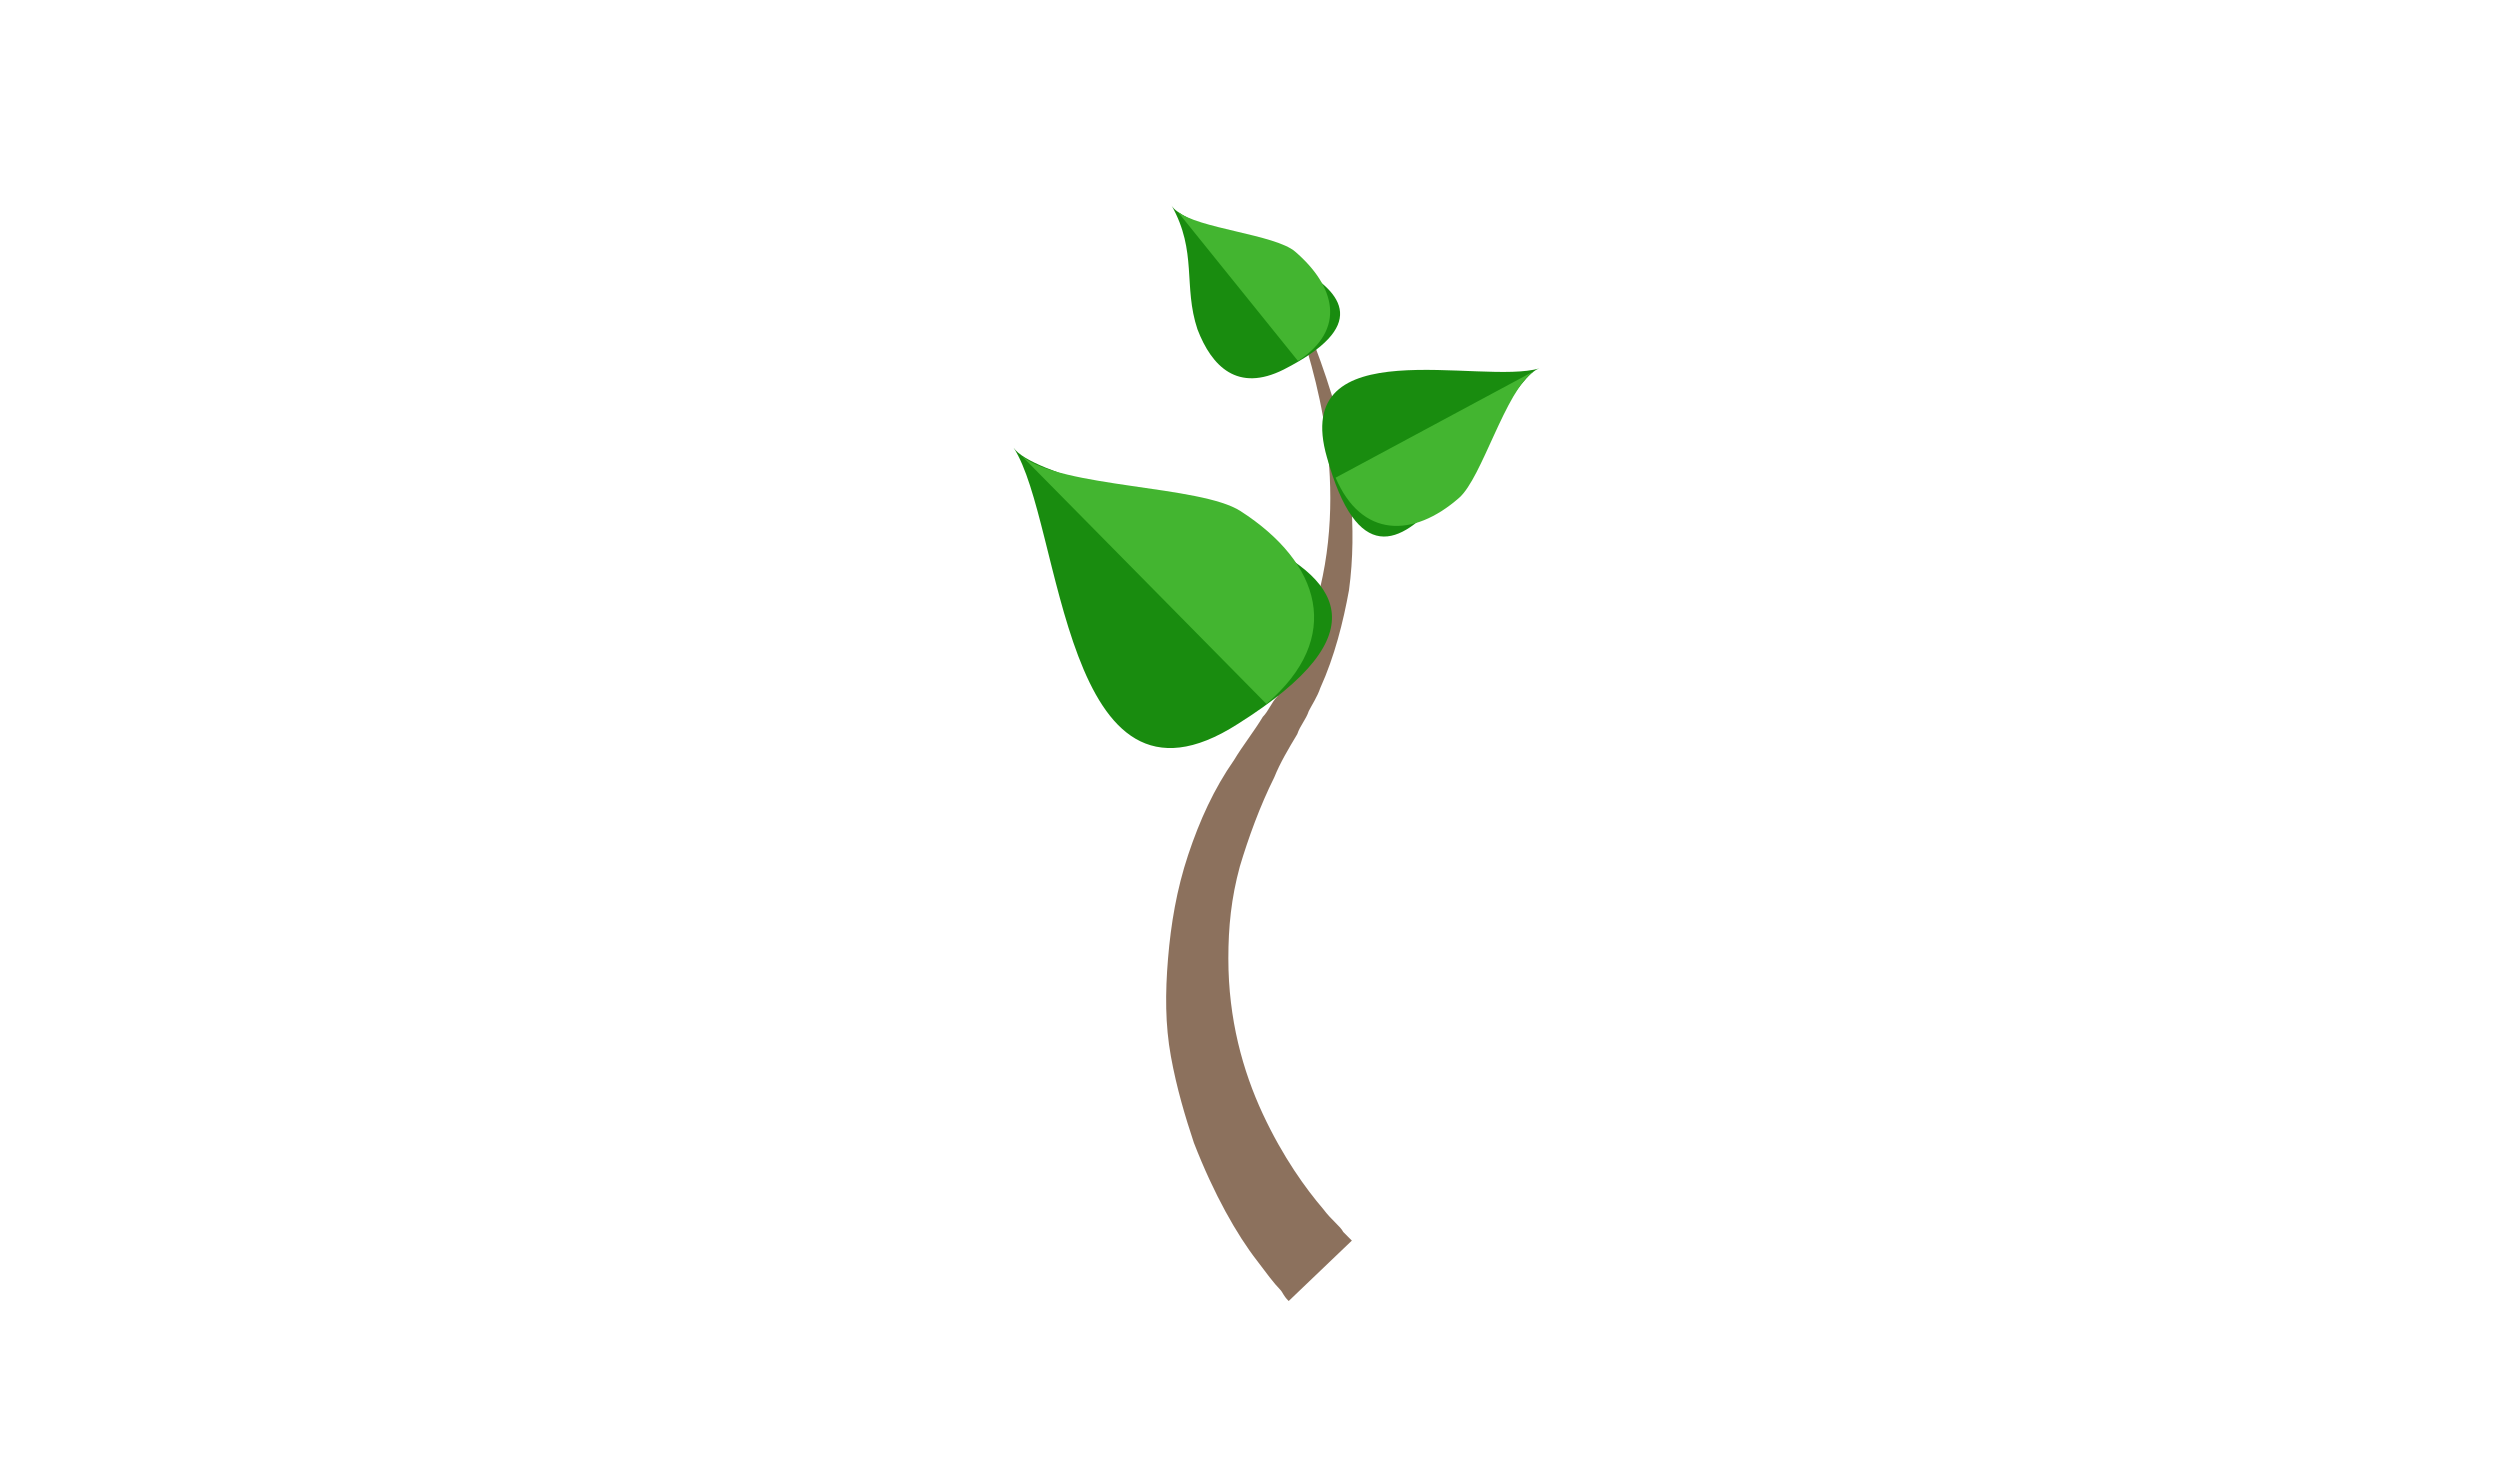
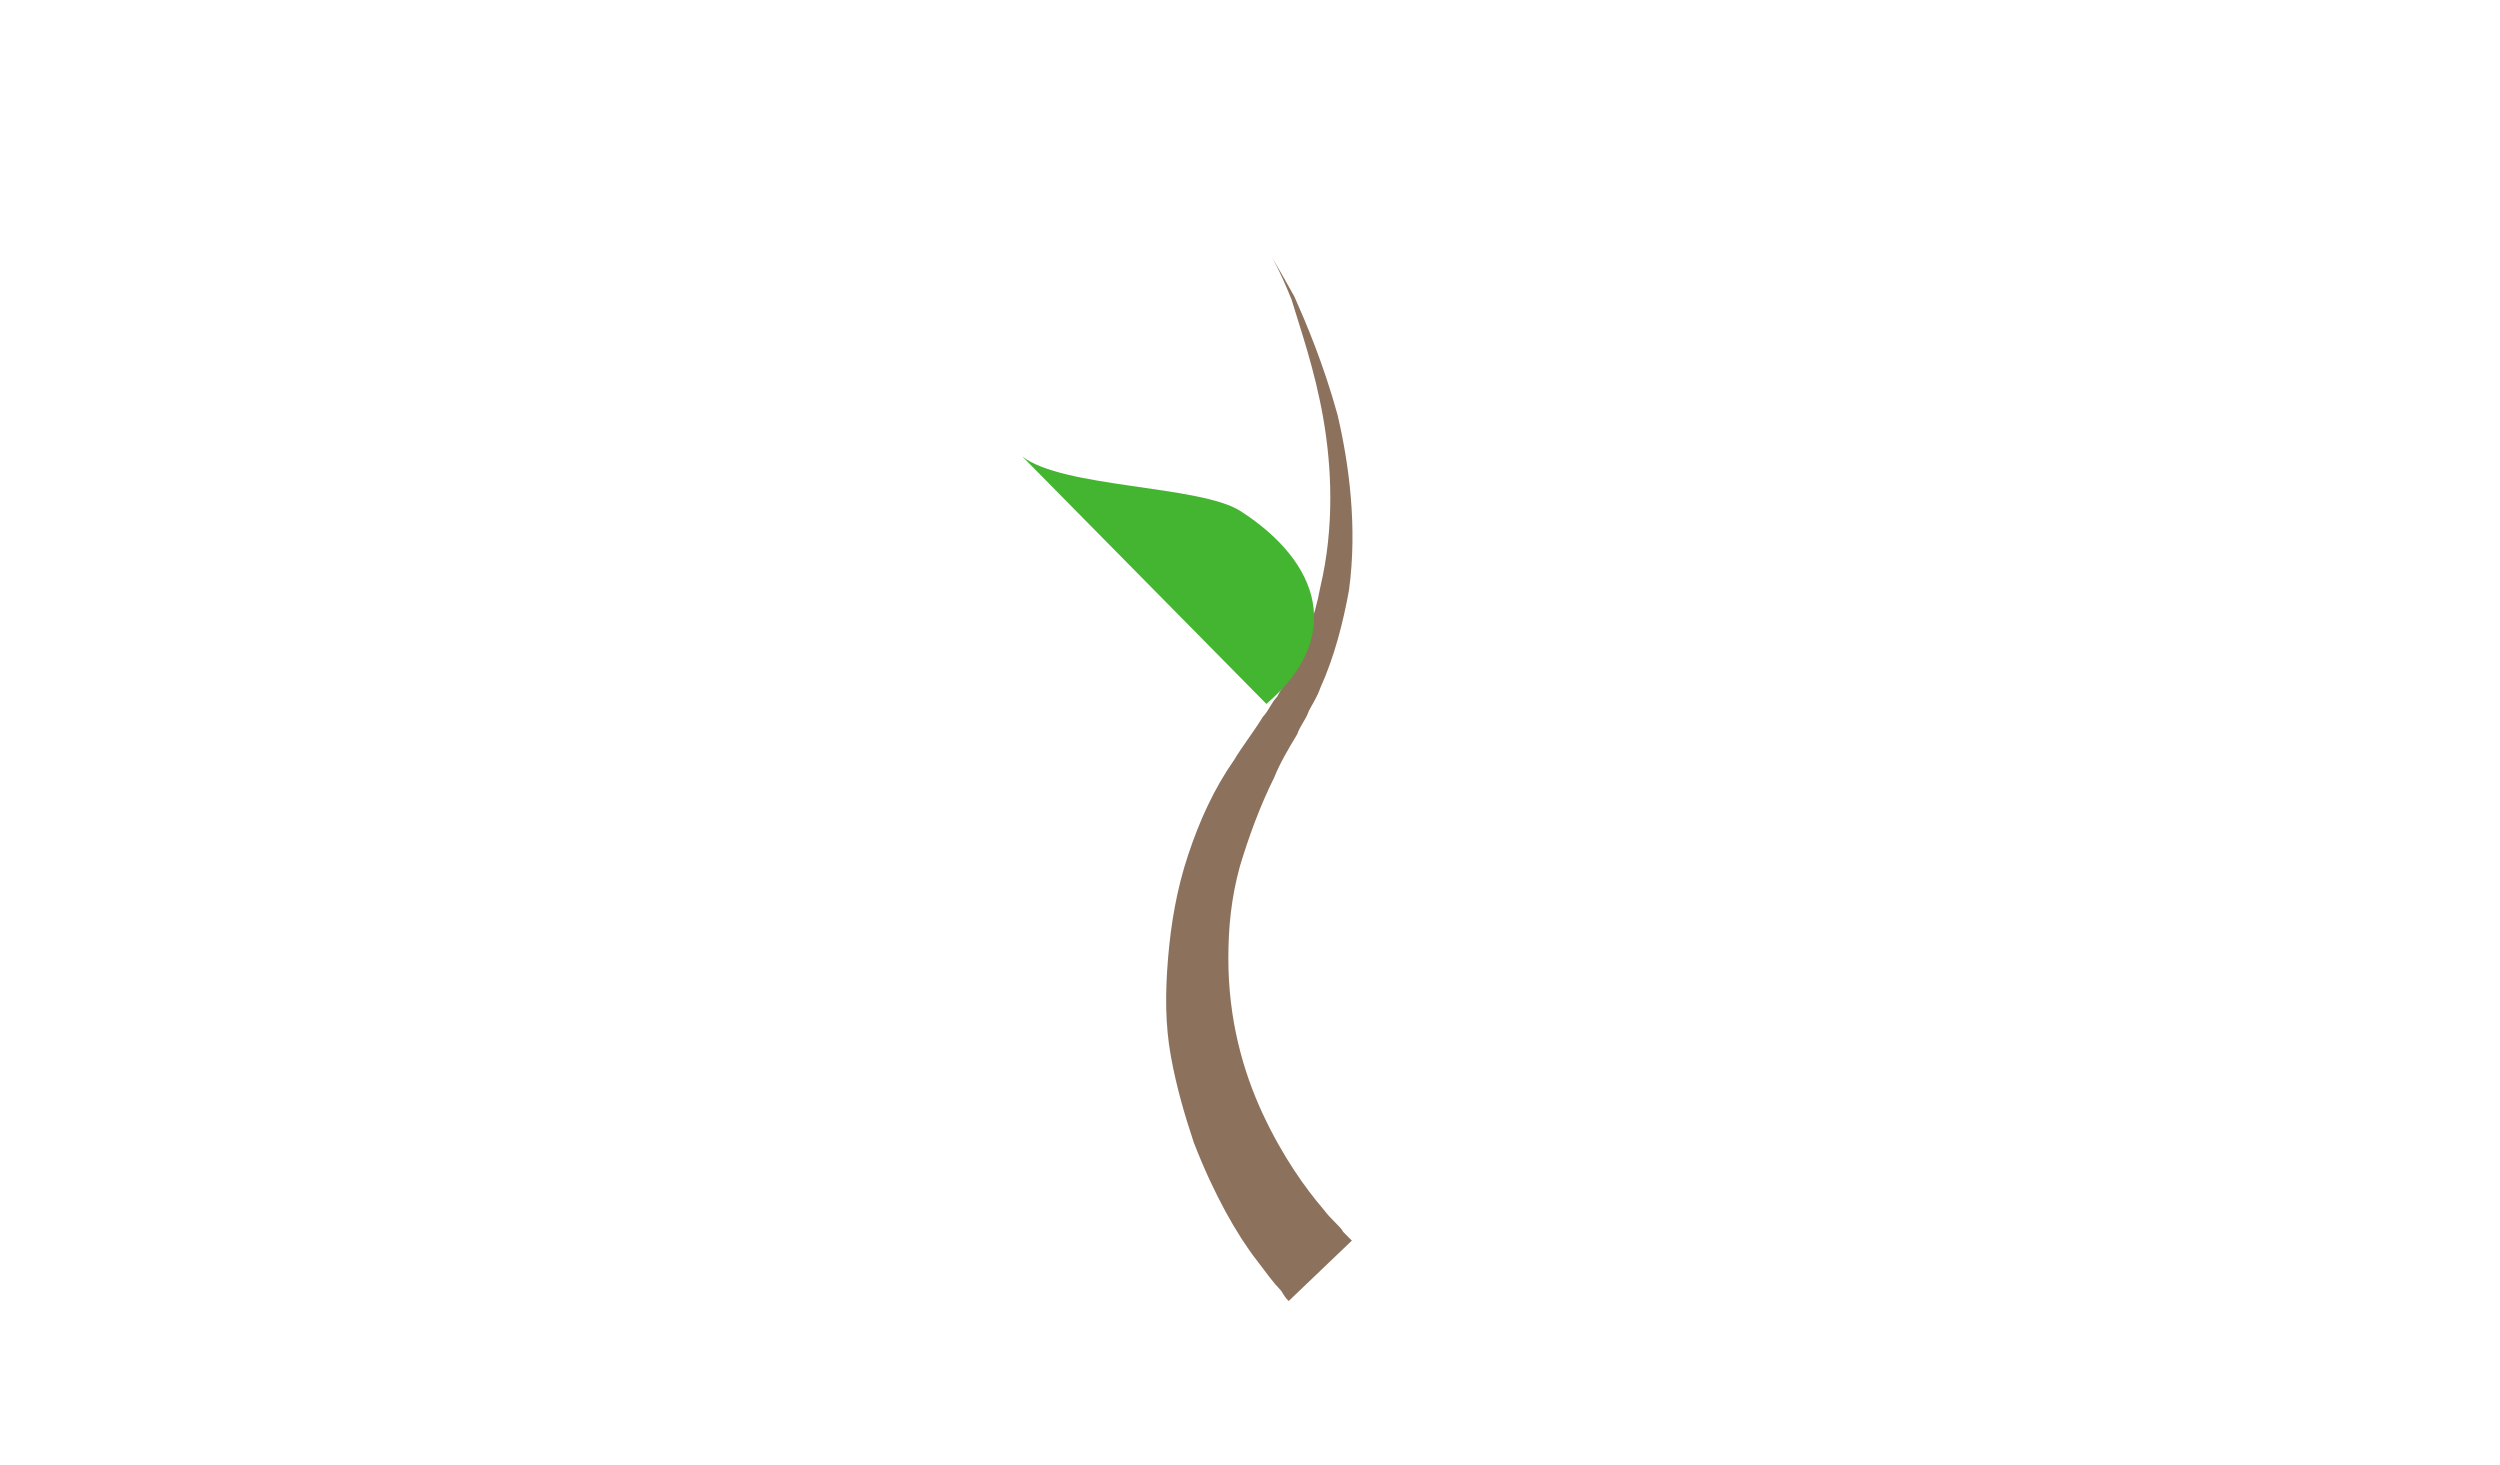
<svg xmlns="http://www.w3.org/2000/svg" width="512" height="300" viewBox="0 0 512 300">
  <g fill="none" transform="translate(207 42)">
    <path fill="#8C715D" d="M56.919,224.453 C56.919,224.453 56.331,224.453 56.919,224.453 C55.743,223.274 55.743,222.685 55.154,222.095 C53.978,220.916 52.213,218.559 50.448,216.201 C46.33,210.897 41.624,202.645 37.506,192.036 C35.742,186.732 33.977,180.838 32.8,174.354 C31.624,167.871 31.624,161.388 32.212,154.315 C32.8,147.242 33.977,140.17 36.33,133.097 C38.683,126.024 41.624,119.541 45.742,113.647 C47.507,110.7 49.86,107.753 51.625,104.806 C52.801,103.627 53.39,101.859 54.566,100.68 C55.154,99.502 56.331,97.733 56.919,96.555 C59.86,90.661 62.213,84.767 63.39,78.284 C66.331,65.906 65.743,53.529 63.978,43.509 C62.213,33.49 59.272,25.238 57.507,19.344 C55.154,13.45 53.39,10.503 53.39,10.503 C53.39,10.503 55.154,13.45 58.096,18.755 C60.449,24.059 63.978,32.311 66.92,42.92 C69.273,52.94 71.037,65.906 69.273,78.873 C68.096,85.356 66.331,92.429 63.39,98.912 C62.802,100.68 61.625,102.449 61.037,103.627 C60.449,105.396 59.272,106.574 58.684,108.343 C56.919,111.289 55.154,114.236 53.978,117.183 C51.036,123.077 48.683,129.561 46.919,135.455 C45.154,141.938 44.566,147.832 44.566,154.315 C44.566,166.692 47.507,177.301 51.625,186.142 C55.743,194.983 60.449,201.466 63.978,205.592 C65.743,207.95 67.508,209.129 68.096,210.307 C68.684,210.897 68.684,210.897 69.273,211.486 L69.861,212.076 L56.919,224.453 Z" />
    <g transform="translate(63.651 32.844)">
-       <path fill="#198C0F" d="M1.116,18.861 C-6.531,-7.662 32.883,4.126 44.648,0.589 C36.412,2.947 13.47,63.065 1.116,18.861 Z" />
-       <path fill="#43B530" d="M28.176,27.112 C32.883,22.986 37.589,5.305 43.471,1.179 L2.881,22.986 C8.175,35.364 18.764,35.364 28.176,27.112 Z" />
-     </g>
+       </g>
    <g transform="translate(0 48.801)">
-       <path fill="#198C0F" d="M46.473,57.485 C10.589,80.471 10.589,16.227 0.588,0.903 C8.236,12.101 106.476,19.764 46.473,57.485 Z" />
      <path fill="#43B530" d="M47.061,13.87 C38.825,8.565 10.589,9.154 2.353,2.671 L52.356,53.359 C68.239,39.803 63.533,24.479 47.061,13.87 Z" />
    </g>
    <g transform="translate(32.826)">
-       <path fill="#198C0F" d="M23.059,33.69 C13.646,38.405 8.352,33.101 5.411,25.439 C2.469,16.598 5.411,9.525 0.116,0.095 C3.646,6.578 57.766,16.009 23.059,33.69 Z" />
-       <path fill="#43B530" d="M25.412,9.525 C21.294,5.989 5.411,4.81 1.293,1.274 L26,31.922 C36,25.439 33.647,16.598 25.412,9.525 Z" />
-     </g>
+       </g>
  </g>
</svg>